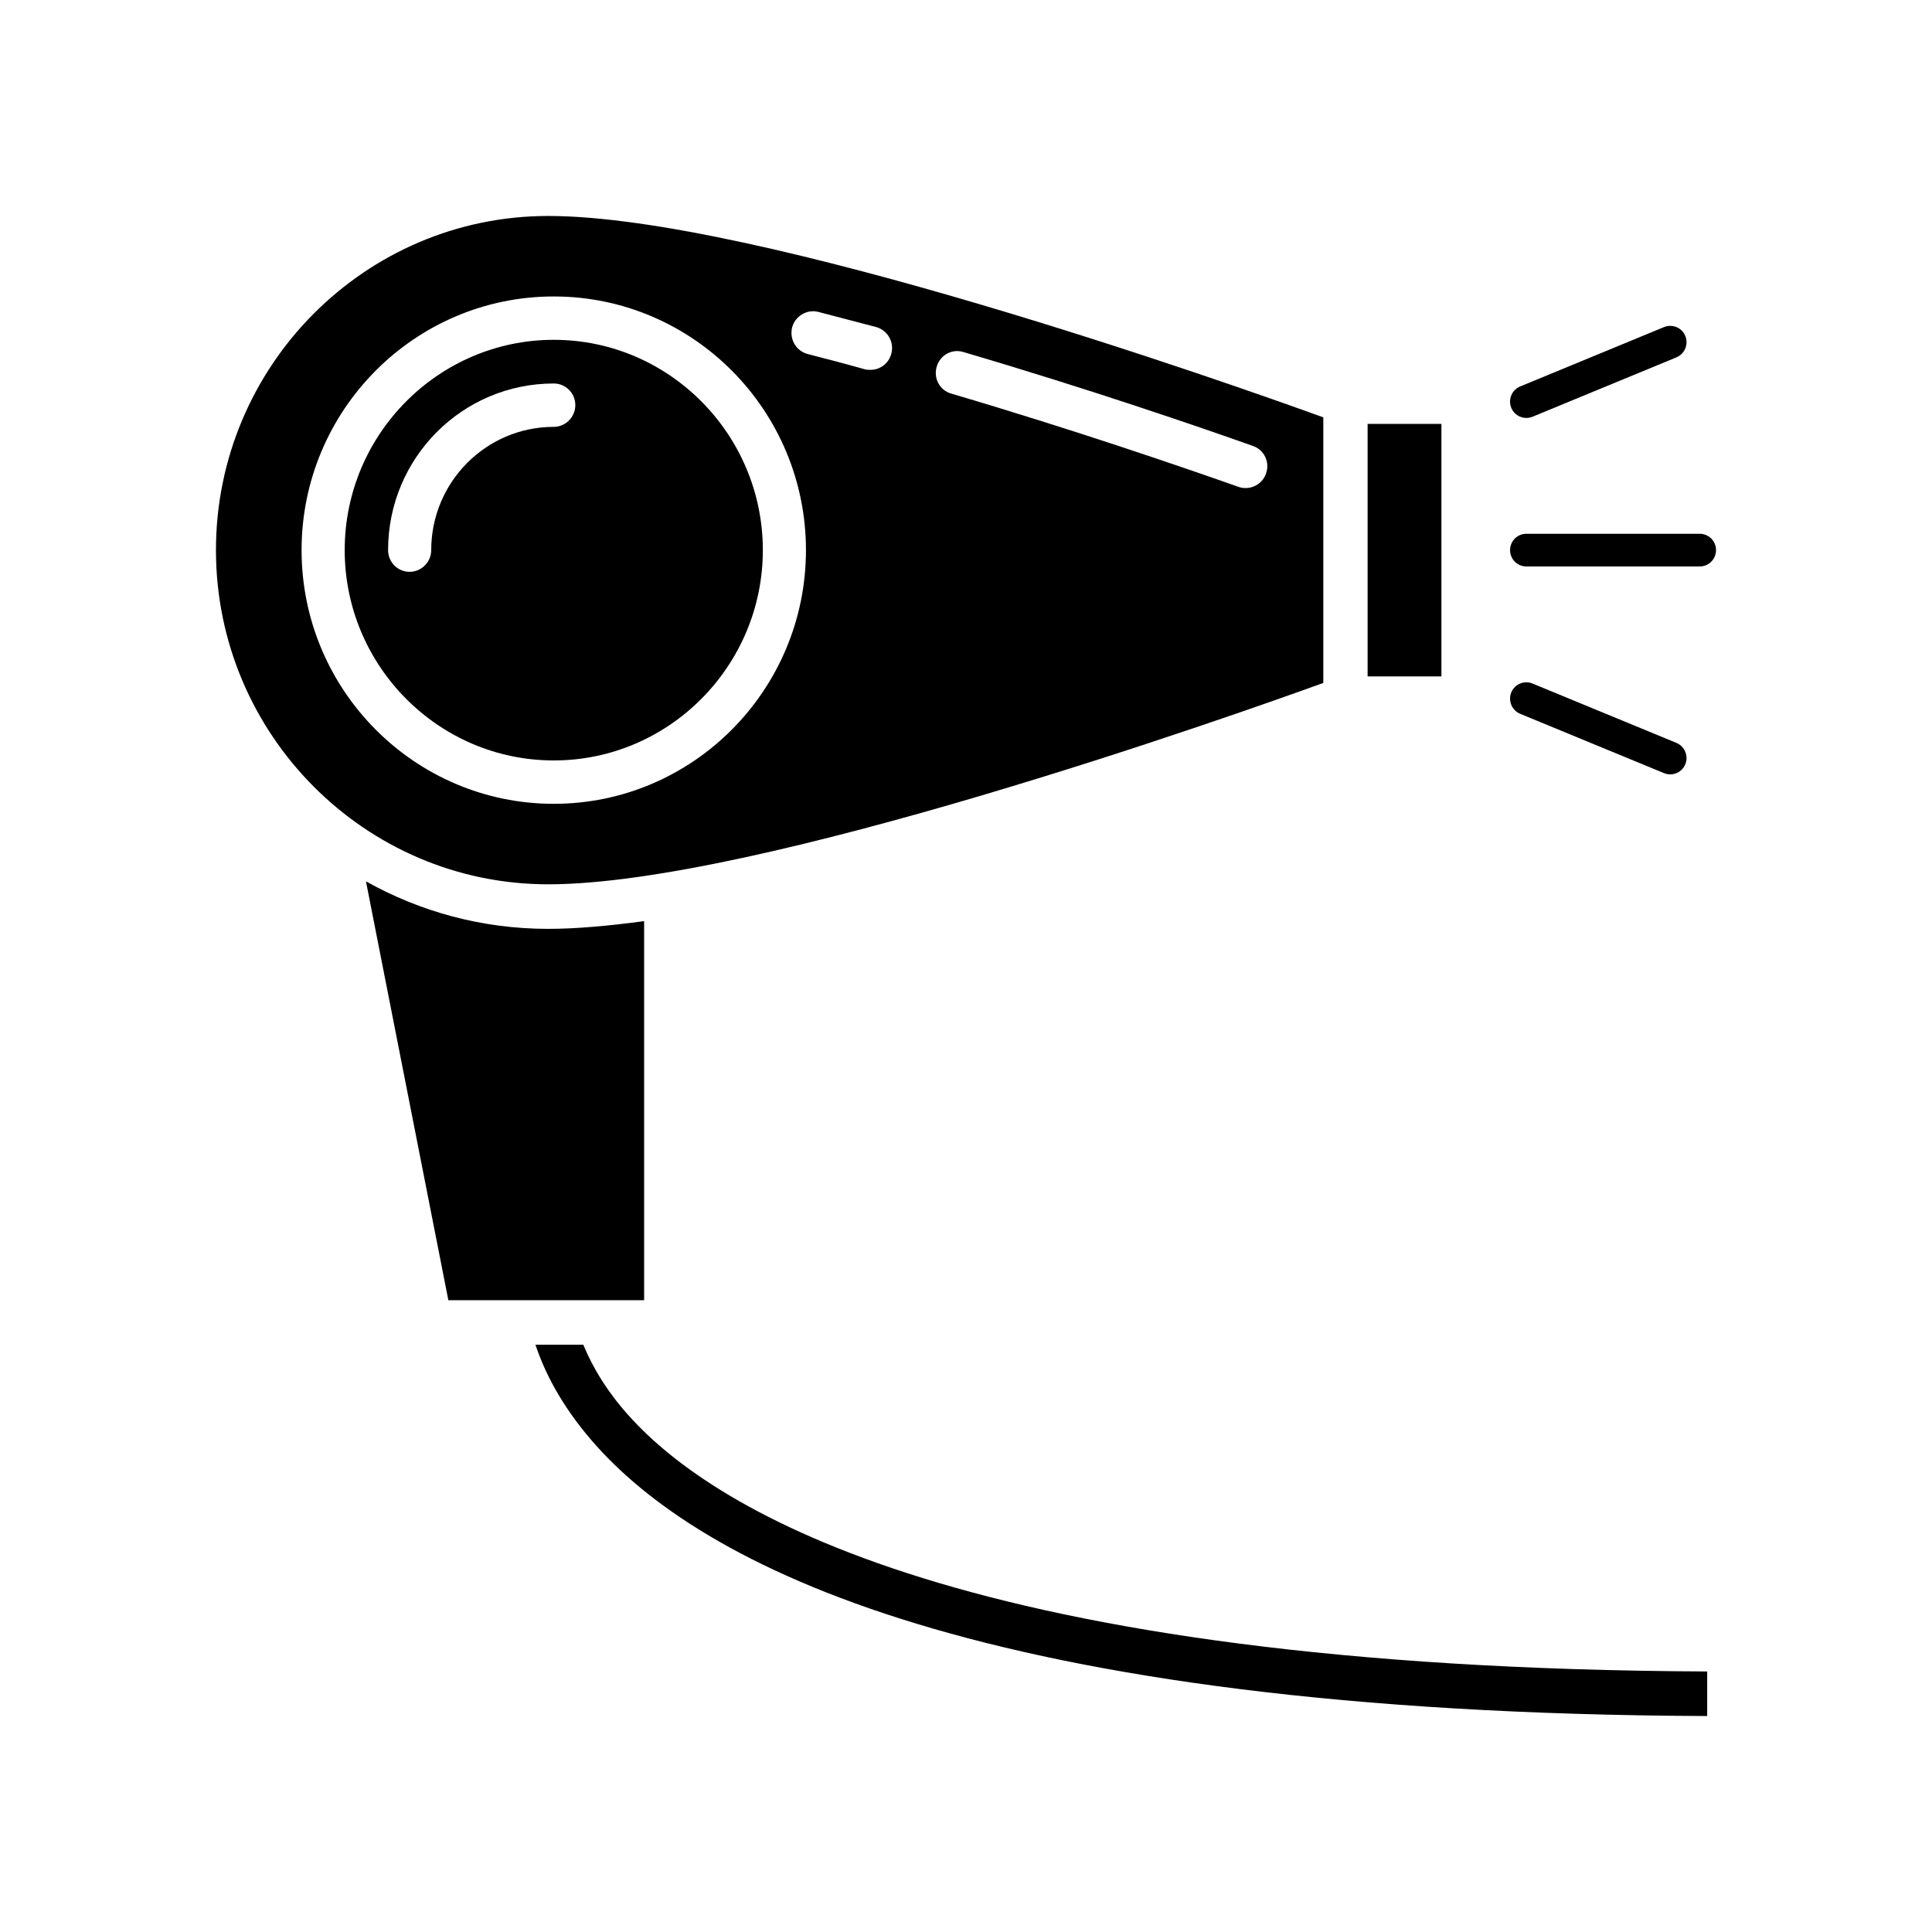
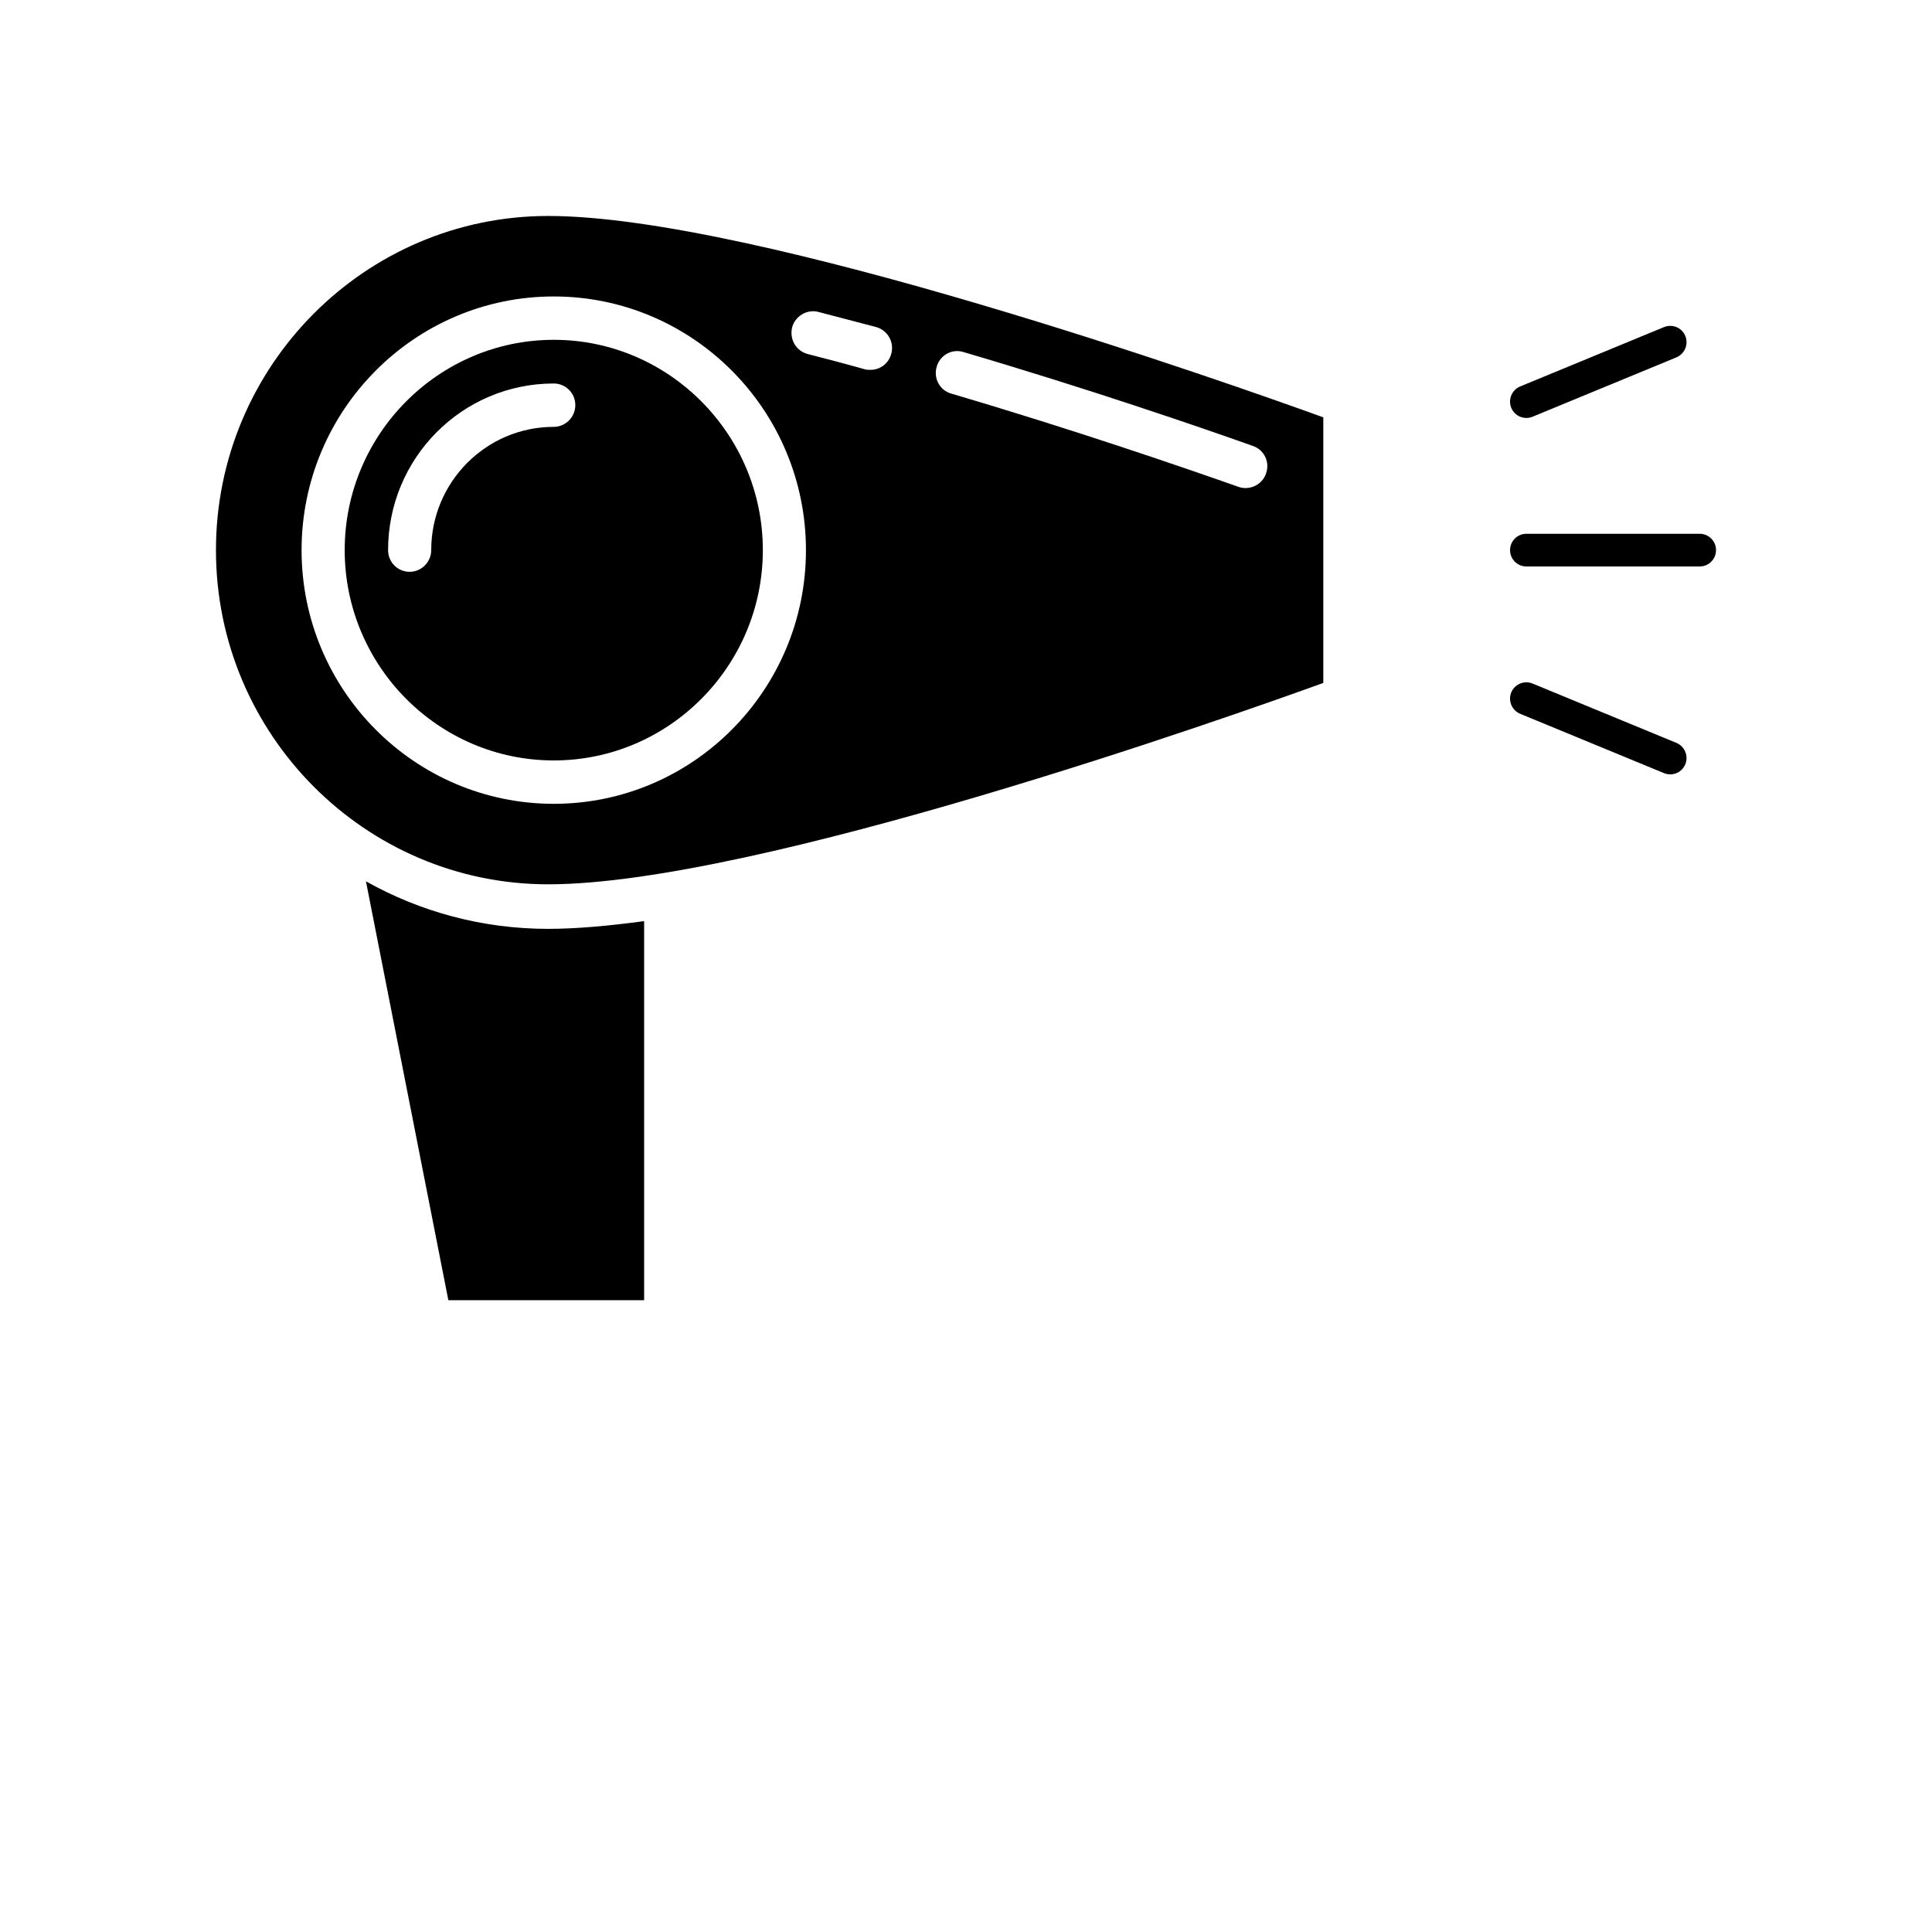
<svg xmlns="http://www.w3.org/2000/svg" fill="#000000" width="800px" height="800px" version="1.1" viewBox="144 144 512 512">
  <g>
-     <path d="m506.43 256.34h19.562v66.914h-19.562z" />
    <path d="m346.16 289.79c0-30.699-24.883-55.734-55.402-55.734-30.52 0-55.41 25.035-55.41 55.734 0 30.699 24.883 55.734 55.402 55.734s55.41-25.031 55.41-55.734zm-87.883 0c0 3.148-2.582 5.746-5.715 5.746-3.211 0-5.715-2.598-5.715-5.746 0-24.402 19.641-44.16 43.902-44.16 3.133 0 5.715 2.519 5.715 5.746 0 3.148-2.582 5.746-5.715 5.746-17.918 0-32.473 14.641-32.473 32.668z" />
    <path d="m314.7 388.11c-9.391 1.258-17.996 2.047-25.434 2.047-17.531 0-33.961-4.566-48.285-12.594l21.836 111h51.883z" />
-     <path d="m310.79 519.34c-5.559-6.141-9.547-12.516-12.211-18.973h-12.676c2.348 7.086 6.731 15.902 14.871 25.348 28.41 32.984 102.82 72.266 295.65 73.051v-11.809c-196.03-0.863-263.09-42.586-285.63-67.617z" />
    <path d="m494.69 324.98v-70.375c-23.633-8.582-150.1-53.371-205.42-53.371-48.523 0-88.039 39.754-88.039 88.559 0 48.805 39.516 88.559 88.039 88.559 55.324 0.004 181.78-44.789 205.42-53.371zm-102.44-83.836c0.859-2.992 3.992-4.801 7.047-3.856 33.18 9.762 62.293 19.758 76.688 24.875 3.055 1.023 4.621 4.328 3.519 7.32-0.781 2.363-3.055 3.856-5.398 3.856-0.629 0-1.25-0.078-1.883-0.316-14.32-5.039-43.273-15.035-76.145-24.719-3.051-0.863-4.766-4.09-3.828-7.16zm-38.348-10.312c0.781-3.07 3.992-4.961 6.965-4.172 5.086 1.34 10.172 2.676 15.336 4.016 3.055 0.867 4.848 4.016 3.992 7.086-0.699 2.598-2.977 4.25-5.481 4.25-0.551 0-1.016 0-1.566-0.156-5.008-1.418-10.094-2.754-15.027-4.016-3.121-0.789-4.926-3.859-4.219-7.008zm-129.98 58.961c0-37.078 29.969-67.227 66.832-67.227 36.863 0 66.832 30.148 66.832 67.227 0 37.078-29.969 67.227-66.832 67.227-36.863 0-66.832-30.148-66.832-67.227z" />
    <path d="m548.49 254.76c0.559 0 1.102-0.109 1.637-0.316l38.148-15.742c2.195-0.914 3.25-3.449 2.356-5.66-0.66-1.629-2.227-2.684-3.992-2.684-0.551 0-1.109 0.109-1.637 0.316l-38.148 15.742c-2.195 0.914-3.25 3.449-2.356 5.66 0.672 1.629 2.238 2.684 3.992 2.684z" />
    <path d="m594.46 285.46h-45.973c-2.379 0-4.305 1.938-4.305 4.328 0 2.394 1.93 4.328 4.305 4.328h45.973c2.379 0 4.305-1.938 4.305-4.328 0-2.391-1.926-4.328-4.305-4.328z" />
    <path d="m546.85 333.16 38.141 15.734c0.527 0.211 1.078 0.324 1.645 0.324 1.754 0 3.32-1.047 3.992-2.676 0.898-2.211-0.156-4.754-2.356-5.668l-38.141-15.734c-0.527-0.211-1.078-0.324-1.629-0.324-1.754 0-3.32 1.047-4.008 2.676-0.887 2.215 0.168 4.754 2.356 5.668z" />
  </g>
</svg>